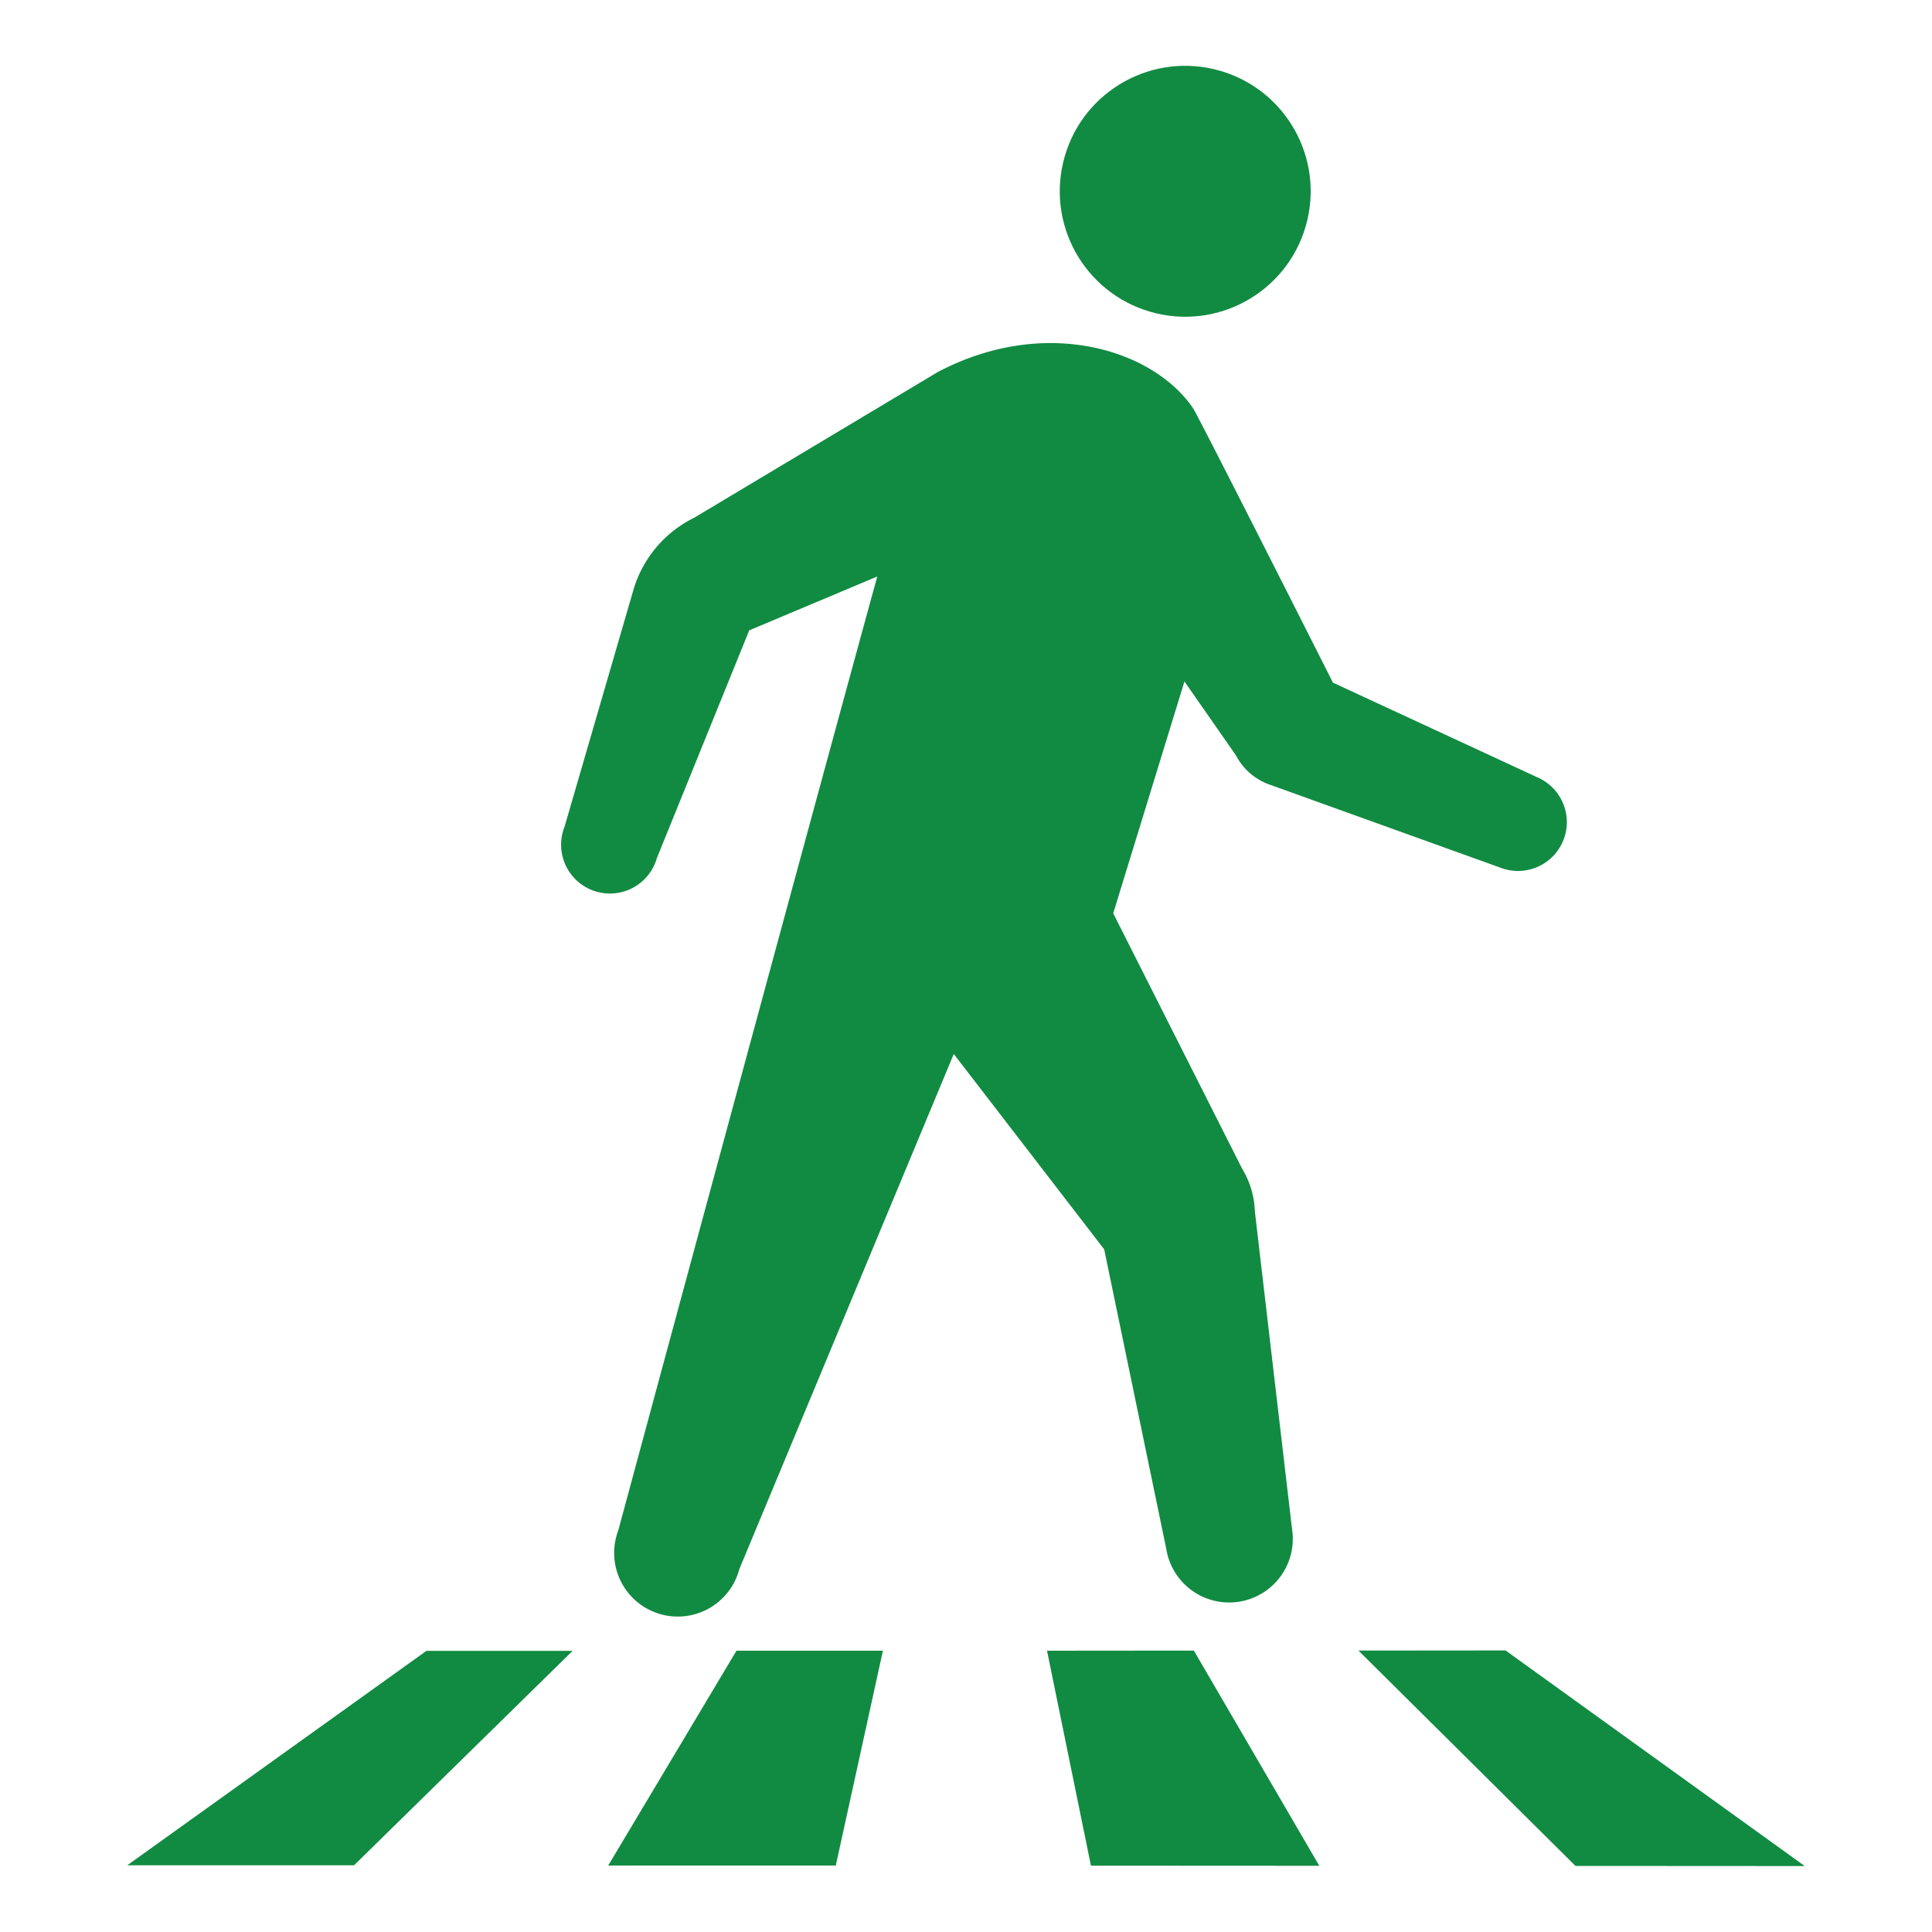
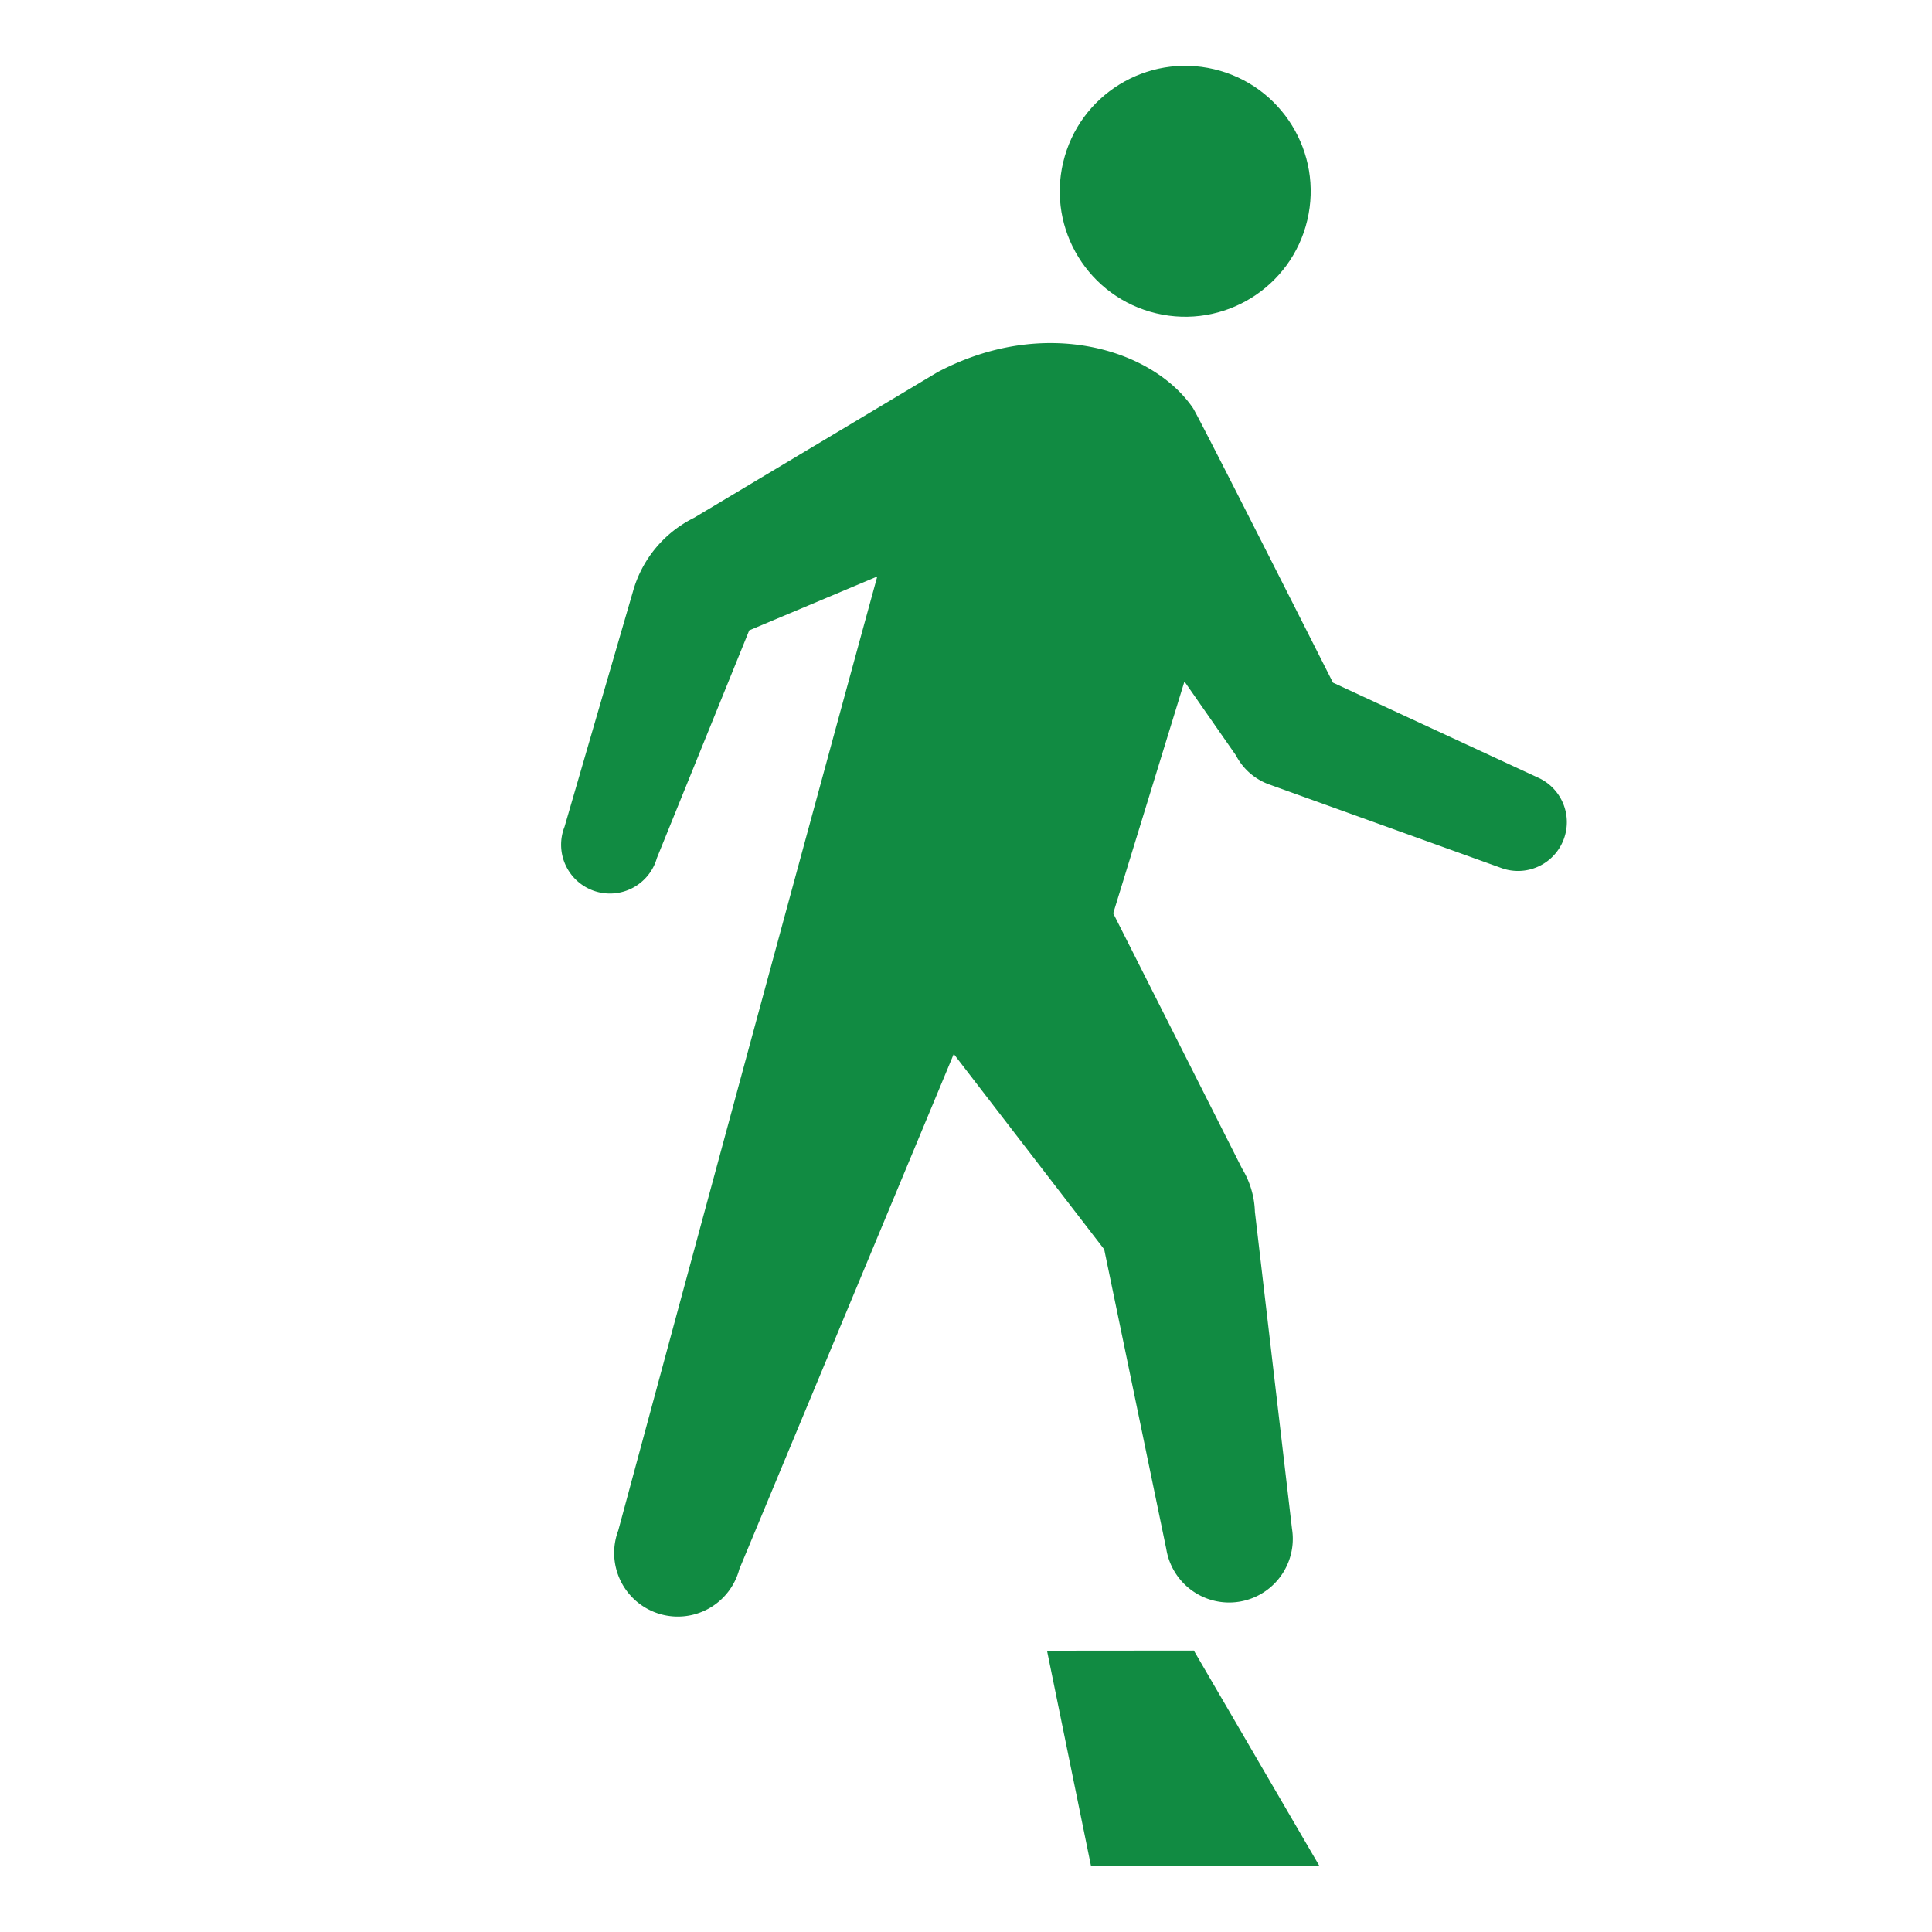
<svg xmlns="http://www.w3.org/2000/svg" viewBox="0 0 150 150">
  <defs>
    <style>.a{fill:#118b42;}</style>
  </defs>
  <circle class="a" cx="92.02" cy="14.86" r="9.74" transform="translate(56.33 100.96) rotate(-76.66)" />
  <path class="a" d="M98.64,60.94l18,6.48a3.79,3.79,0,0,0,2.87-7L103.49,53S93.08,32.37,92.62,31.68c-3.09-4.53-11.46-7.2-19.82-2.79L53.89,40.2a9.11,9.11,0,0,0-4.75,5.73L43.83,64.19A3.79,3.79,0,1,0,51,66.62l7.17-17.68,9.94-4.18C61.79,67.79,48,118.83,48,118.83a4.94,4.94,0,1,0,9.4,3l16.65-40L85.73,97l4.82,23.26a4.94,4.94,0,0,0,9.76-1.57L97.43,94.08a6.84,6.84,0,0,0-1-3.36l-10-19.81,5.53-18,4,5.74,0,0A4.7,4.7,0,0,0,98.64,60.94Z" />
-   <polygon class="a" points="44.46 128.17 27.49 144.82 9.88 144.82 33.11 128.17 44.46 128.17" />
-   <polygon class="a" points="68.55 128.16 64.89 144.84 47.22 144.84 57.18 128.16 68.55 128.16" />
  <polygon class="a" points="92.69 128.15 102.43 144.86 84.7 144.85 81.29 128.16 92.69 128.15" />
-   <polygon class="a" points="116.89 128.14 140.12 144.88 122.32 144.87 105.47 128.15 116.89 128.14" />
</svg>